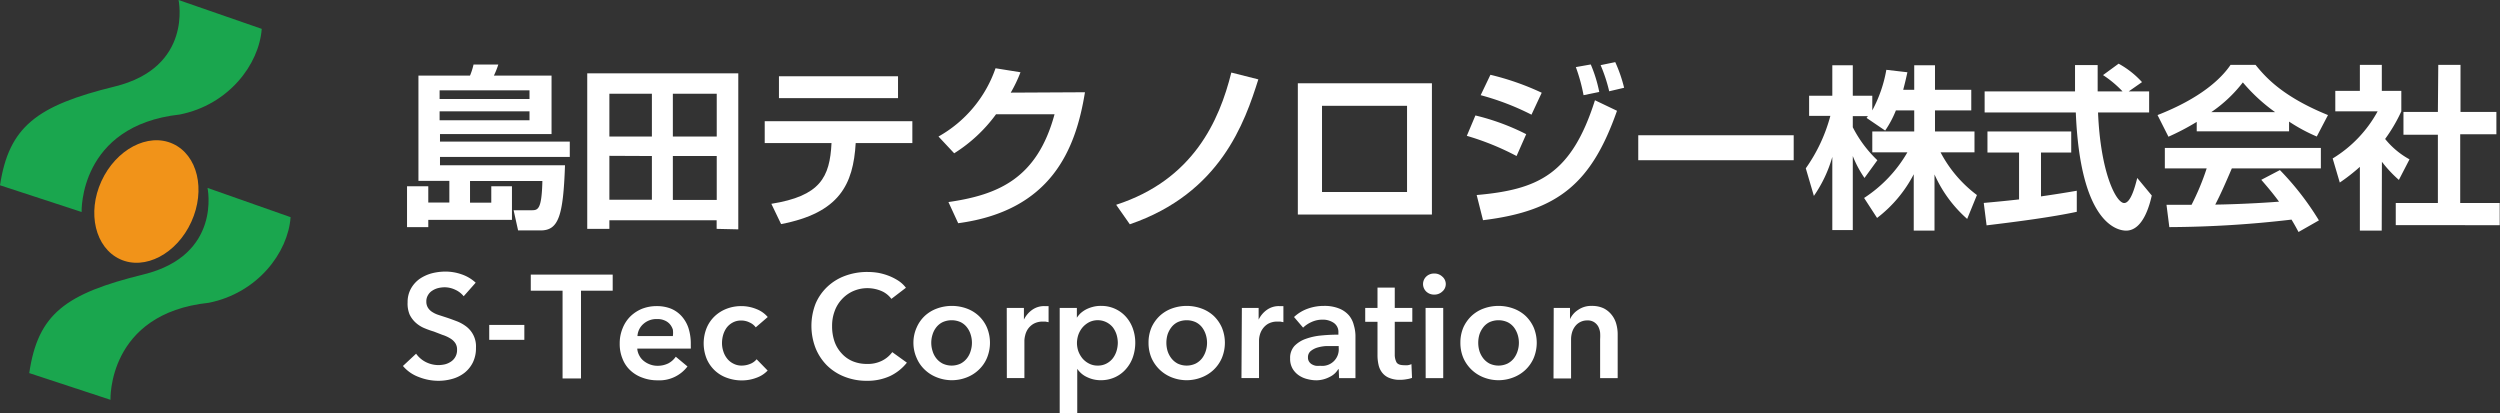
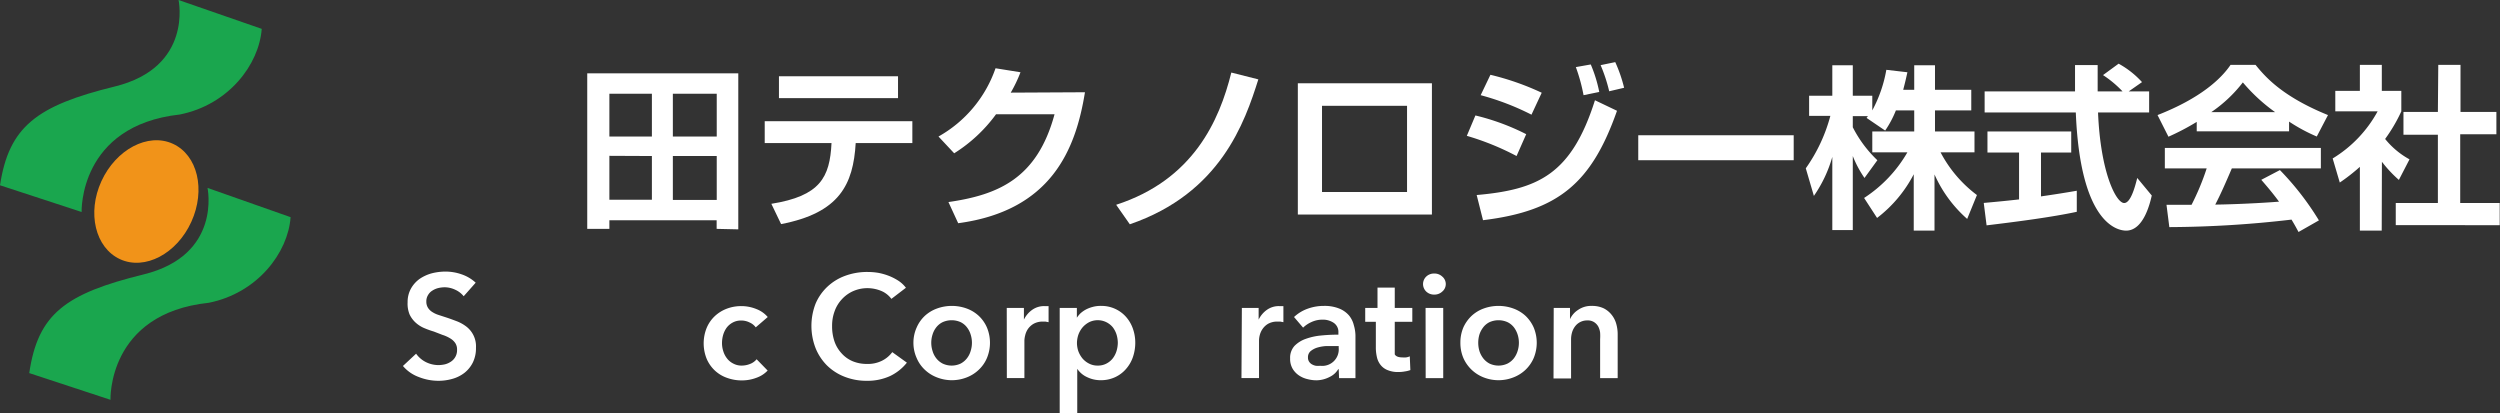
<svg xmlns="http://www.w3.org/2000/svg" viewBox="0 0 256.37 42.38">
  <rect x="0" y="0" width="256.37" height="42.38" fill="#333333" stroke="none" />
  <defs>
    <style>.cls-1{fill:#fff;}.cls-2{fill:#1aa64e;}.cls-3{fill:#f19319;}</style>
  </defs>
  <title>アセット 10</title>
  <g id="レイヤー_2" data-name="レイヤー 2">
    <g id="レイヤー_1-2" data-name="レイヤー 1">
-       <path class="cls-1" d="M46.08,20.77V18.55H42.91V7.75H48.2a6.84,6.84,0,0,0,.36-1.13H51.1a8.58,8.58,0,0,1-.45,1.13h5.91v6H45.12v.77H58.43v1.57H45.12v.86H57.94c-.18,5.19-.66,6.68-2.5,6.68H53.13l-.46-2.07h1.8c.68,0,1.08,0,1.15-3H48.2v2.22h2.18V19.1H52.5v3.45H43.92v.74H41.74V19.1h2.18v1.67Zm-1-11.51v.89H54.3V9.26Zm0,2.16v.91H54.3v-.91Z" />
      <path class="cls-1" d="M73.49,23.47v-.88h-11v.88H60.22V7.52H75.71v16Zm-11-13.86V14h4.36V9.61Zm0,6.37v4.5h4.36V16ZM69,9.61V14h4.5V9.61ZM69,16v4.5h4.5V16Z" />
      <path class="cls-1" d="M93.56,12.43v2.24H87.75c-.25,4.25-1.66,7.16-7.65,8.31l-1-2.08c5-.8,6-2.7,6.17-6.23H78.42V12.43ZM92.09,7.82v2.24H79.88V7.82Z" />
      <path class="cls-1" d="M111.26,9.46c-.94,5.82-3.41,12.14-13,13.43l-1-2.17c5.12-.74,9.1-2.42,10.88-9h-6a15.52,15.52,0,0,1-4.29,4L96.24,14a12.83,12.83,0,0,0,5.85-7l2.56.41a14.3,14.3,0,0,1-1,2.09Z" />
      <path class="cls-1" d="M114.46,21c7.9-2.56,10.58-8.61,11.81-13.56l2.77.7c-1.39,4.4-3.87,11.67-13.18,14.86Z" />
      <path class="cls-1" d="M146.84,8.54V22H133.09V8.54Zm-2.55,2.31h-8.72v8.84h8.72Z" />
      <path class="cls-1" d="M155.52,16a27.24,27.24,0,0,0-5.1-2.07l.88-2.09a23.54,23.54,0,0,1,5.21,1.92Zm-4.09,4c6.32-.56,9.72-2.12,12.13-9.72l2.26,1.08c-2.6,7.4-6,10.28-13.74,11.22Zm5.62-8.24a26.57,26.57,0,0,0-5.21-2l1-2.09a27.24,27.24,0,0,1,5.26,1.84Zm5.34-2a18,18,0,0,0-.79-2.88l1.53-.27A14.2,14.2,0,0,1,164,9.43Zm2.63-.4a16.2,16.2,0,0,0-.88-2.68l1.5-.31A14.66,14.66,0,0,1,166.55,9Z" />
      <path class="cls-1" d="M183.94,13.87v2.56H168V13.87Z" />
      <path class="cls-1" d="M194.42,11.32a10.32,10.32,0,0,1-1.1,2.07l-1.91-1.3c.07-.09.11-.13.14-.18H190v1.14a12.45,12.45,0,0,0,2.52,3.38l-1.32,1.82A11.19,11.19,0,0,1,190,16v7.59H187.9v-7.5a13.42,13.42,0,0,1-1.89,4l-.83-2.83a16.68,16.68,0,0,0,2.52-5.38h-2.18V9.82h2.38V6.69H190V9.82h2v1.5a13.68,13.68,0,0,0,1.44-4.16l2.16.25c-.11.5-.2.92-.43,1.8h1.13V6.69h2.13V9.21h3.72v2.11h-3.72v2.16h4.05v2.14H199A13,13,0,0,0,202.73,20l-1,2.45a13.19,13.19,0,0,1-3.35-4.56v5.76h-2.13V17.87a13.36,13.36,0,0,1-3.76,4.48l-1.33-2.05a13.78,13.78,0,0,0,4.44-4.68H192V13.48h4.3V11.32Z" />
      <path class="cls-1" d="M203.43,20.81c1-.09,2-.18,3.62-.36V15.64h-3.24V13.48h8.59v2.16h-3.1v4.5c1.53-.22,2.7-.41,3.67-.58l0,2.16c-2.52.54-6,1-9.25,1.39ZM218.3,9.37h2.09v2.16h-5.24c.25,6.18,1.86,9.29,2.68,9.29.65,0,1.09-1.56,1.34-2.57l1.49,1.8c-.18.79-.84,3.6-2.63,3.6-.95,0-4.71-.81-5.16-12.12h-9.35V9.37h9.27c0-.5,0-2.32,0-2.7h2.32c0,.29,0,1.55,0,2.7h2.55a11,11,0,0,0-2-1.67l1.6-1.17a9.23,9.23,0,0,1,2.4,1.89Z" />
      <path class="cls-1" d="M225.27,12.5a24.71,24.71,0,0,1-2.9,1.52l-1.12-2.22c4.38-1.71,6.52-3.71,7.49-5.15h2.56c1,1.23,2.73,3.24,7.43,5.15L237.58,14a17.44,17.44,0,0,1-2.84-1.53v1h-9.47Zm10.44,11.29c-.2-.36-.33-.63-.72-1.27a110.78,110.78,0,0,1-12.53.77L222.17,21l2.57,0a25.37,25.37,0,0,0,1.55-3.73H222v-2.1h16v2.1h-9.13c-.69,1.61-1.14,2.63-1.7,3.71.58,0,3.59-.07,6.54-.3-.4-.54-.86-1.14-1.82-2.24l1.91-1a28.86,28.86,0,0,1,4,5.16Zm-2.4-12.29A17.92,17.92,0,0,1,230,8.45a14.12,14.12,0,0,1-3.24,3.05Z" />
      <path class="cls-1" d="M244.24,23.65H242V17.11a19.38,19.38,0,0,1-2.06,1.61l-.73-2.47a12.81,12.81,0,0,0,4.61-4.83h-4.34V9.32H242V6.65h2.25V9.32h2v2.1a16.29,16.29,0,0,1-1.66,2.83,8.35,8.35,0,0,0,2.5,2.09L246,18.45a12.85,12.85,0,0,1-1.74-1.86Zm5.8-17h2.28v4.83H256v2.29h-3.71v7.05h4.05v2.27H245.68V20.82H250v-7h-3.53V11.48H250Z" />
      <path class="cls-1" d="M47.55,30.38a2.33,2.33,0,0,0-.85-.66,2.57,2.57,0,0,0-1.1-.26,3,3,0,0,0-.66.08,2,2,0,0,0-.6.26,1.27,1.27,0,0,0-.44.45,1.2,1.2,0,0,0-.18.67,1.17,1.17,0,0,0,.15.61,1.35,1.35,0,0,0,.42.44,2.64,2.64,0,0,0,.63.31l.83.27c.34.11.69.24,1.06.38a4,4,0,0,1,1,.55,2.55,2.55,0,0,1,1,2.18,3.33,3.33,0,0,1-.31,1.49,3.14,3.14,0,0,1-.84,1.06,3.58,3.58,0,0,1-1.23.63,5.21,5.21,0,0,1-1.49.21,5.45,5.45,0,0,1-2-.39,3.86,3.86,0,0,1-1.62-1.13l1.35-1.26a2.75,2.75,0,0,0,1,.86,2.93,2.93,0,0,0,1.28.31,3.23,3.23,0,0,0,.68-.08,1.94,1.94,0,0,0,.62-.28,1.39,1.39,0,0,0,.62-1.21,1.18,1.18,0,0,0-.19-.7,1.64,1.64,0,0,0-.53-.48,3.52,3.52,0,0,0-.78-.35L44.49,34a9.36,9.36,0,0,1-1-.36,3.08,3.08,0,0,1-.86-.55,2.69,2.69,0,0,1-.63-.85A2.9,2.9,0,0,1,41.8,31a2.82,2.82,0,0,1,.34-1.4,3.06,3.06,0,0,1,.89-1,4.14,4.14,0,0,1,1.24-.57,5.7,5.7,0,0,1,1.42-.18,5,5,0,0,1,1.64.28,4,4,0,0,1,1.45.86Z" />
-       <path class="cls-1" d="M53.77,34.85h-3.6V33.32h3.6Z" />
-       <path class="cls-1" d="M57.69,29.81H54.43V28.16h8.4v1.65H59.58v9H57.69Z" />
-       <path class="cls-1" d="M70.84,35.27v.24a1.93,1.93,0,0,1,0,.24H65.35a1.72,1.72,0,0,0,.21.71A1.7,1.7,0,0,0,66,37a2.2,2.2,0,0,0,.65.37,2.12,2.12,0,0,0,.75.14,2.46,2.46,0,0,0,1.14-.25,2.16,2.16,0,0,0,.76-.68l1.2,1A3.61,3.61,0,0,1,67.42,39a4.26,4.26,0,0,1-1.54-.27A3.5,3.5,0,0,1,64.66,38a3.19,3.19,0,0,1-.81-1.18,3.94,3.94,0,0,1-.3-1.58,4,4,0,0,1,.3-1.58,3.55,3.55,0,0,1,.8-1.22,3.77,3.77,0,0,1,1.2-.78,4.17,4.17,0,0,1,1.51-.27,3.94,3.94,0,0,1,1.39.24,3.05,3.05,0,0,1,1.1.74,3.46,3.46,0,0,1,.73,1.21A5.21,5.21,0,0,1,70.84,35.27ZM69,34.46A2.39,2.39,0,0,0,69,33.8a1.61,1.61,0,0,0-.31-.56,1.43,1.43,0,0,0-.54-.38,1.73,1.73,0,0,0-.75-.14A2,2,0,0,0,66,33.2a1.79,1.79,0,0,0-.63,1.26Z" />
      <path class="cls-1" d="M77.5,33.57a1.54,1.54,0,0,0-.63-.5,1.86,1.86,0,0,0-.85-.2,1.75,1.75,0,0,0-.87.2,1.9,1.9,0,0,0-.63.53,2.42,2.42,0,0,0-.36.74,3,3,0,0,0-.12.84,2.66,2.66,0,0,0,.13.83,2.26,2.26,0,0,0,.38.74,1.84,1.84,0,0,0,.64.53,1.8,1.8,0,0,0,.89.21,2.29,2.29,0,0,0,.84-.17,1.58,1.58,0,0,0,.67-.48L78.72,38a2.9,2.9,0,0,1-1.15.74,4.17,4.17,0,0,1-1.51.27,4.38,4.38,0,0,1-1.5-.26A3.51,3.51,0,0,1,73.31,38a3.56,3.56,0,0,1-.84-1.2,4.23,4.23,0,0,1,0-3.18,3.53,3.53,0,0,1,.83-1.2,3.75,3.75,0,0,1,1.22-.76,4.16,4.16,0,0,1,1.5-.27,4.1,4.1,0,0,1,1.54.3,2.9,2.9,0,0,1,1.17.82Z" />
      <path class="cls-1" d="M91.41,30.65a2.48,2.48,0,0,0-1.1-.84A3.73,3.73,0,0,0,89,29.55a3.65,3.65,0,0,0-1.5.3,3.47,3.47,0,0,0-1.16.83,3.51,3.51,0,0,0-.75,1.23,4.24,4.24,0,0,0-.26,1.53A4.74,4.74,0,0,0,85.57,35a3.44,3.44,0,0,0,.73,1.23,3.17,3.17,0,0,0,1.13.81,3.73,3.73,0,0,0,1.49.28A3.2,3.2,0,0,0,90.43,37a2.92,2.92,0,0,0,1.07-.89L93,37.19a4.89,4.89,0,0,1-1.72,1.37,5.57,5.57,0,0,1-2.39.49,6.1,6.1,0,0,1-2.29-.42,5.3,5.3,0,0,1-1.79-1.15,5.36,5.36,0,0,1-1.17-1.77,6.31,6.31,0,0,1,0-4.58,5.16,5.16,0,0,1,1.22-1.74,5.33,5.33,0,0,1,1.82-1.11A6.5,6.5,0,0,1,89,27.89a6.72,6.72,0,0,1,1.07.09,6.15,6.15,0,0,1,1.06.3,5.5,5.5,0,0,1,1,.51,3.11,3.11,0,0,1,.77.72Z" />
      <path class="cls-1" d="M93.67,35.15A3.78,3.78,0,0,1,94,33.59a3.59,3.59,0,0,1,.83-1.19,3.68,3.68,0,0,1,1.25-.76,4.47,4.47,0,0,1,3.06,0,3.64,3.64,0,0,1,1.24.76,3.59,3.59,0,0,1,.83,1.19,4.08,4.08,0,0,1,0,3.12,3.53,3.53,0,0,1-.83,1.2,3.71,3.71,0,0,1-1.24.79,4.18,4.18,0,0,1-3.06,0,3.75,3.75,0,0,1-1.25-.79,3.53,3.53,0,0,1-.83-1.2A3.78,3.78,0,0,1,93.67,35.15Zm1.83,0a2.72,2.72,0,0,0,.13.84,2.21,2.21,0,0,0,.38.75,2,2,0,0,0,.65.54,2.16,2.16,0,0,0,1.86,0,2,2,0,0,0,.64-.54,2.21,2.21,0,0,0,.38-.75,2.78,2.78,0,0,0,0-1.68,2.26,2.26,0,0,0-.38-.74,1.84,1.84,0,0,0-.64-.53,2.26,2.26,0,0,0-1.86,0,1.88,1.88,0,0,0-.65.53,2.26,2.26,0,0,0-.38.74A2.72,2.72,0,0,0,95.5,35.15Z" />
      <path class="cls-1" d="M103.24,31.58H105v1.2h0a2.63,2.63,0,0,1,.84-1,2.1,2.1,0,0,1,1.26-.39h.22l.21,0v1.65l-.31-.06H107a1.91,1.91,0,0,0-1,.22,1.82,1.82,0,0,0-.59.54,1.94,1.94,0,0,0-.28.65,2.54,2.54,0,0,0-.08.52v3.86h-1.8Z" />
      <path class="cls-1" d="M110.43,31.58v1h0a3.15,3.15,0,0,1,.35-.43,2.89,2.89,0,0,1,.54-.39,3.28,3.28,0,0,1,.71-.28,3.06,3.06,0,0,1,.89-.11,3.35,3.35,0,0,1,2.52,1.09,3.62,3.62,0,0,1,.72,1.2,4.28,4.28,0,0,1,.26,1.49,4.57,4.57,0,0,1-.25,1.49,3.65,3.65,0,0,1-.71,1.21,3.3,3.3,0,0,1-1.11.83,3.45,3.45,0,0,1-1.47.31,3.17,3.17,0,0,1-1.41-.32,2.4,2.4,0,0,1-1-.85h0v4.56h-1.8V31.58Zm4.2,3.57a3.06,3.06,0,0,0-.13-.84,2.47,2.47,0,0,0-.38-.74,2,2,0,0,0-2.45-.52,2.34,2.34,0,0,0-.67.54,2.5,2.5,0,0,0-.42.75,2.74,2.74,0,0,0-.14.84,2.68,2.68,0,0,0,.14.83,2.58,2.58,0,0,0,.42.74,2.16,2.16,0,0,0,.67.53,1.86,1.86,0,0,0,.89.21,1.88,1.88,0,0,0,.91-.21,2,2,0,0,0,.65-.54,2.41,2.41,0,0,0,.38-.75A3.06,3.06,0,0,0,114.63,35.15Z" />
-       <path class="cls-1" d="M117.78,35.15a3.94,3.94,0,0,1,.3-1.56,3.77,3.77,0,0,1,.84-1.19,3.64,3.64,0,0,1,1.24-.76,4.47,4.47,0,0,1,3.06,0,3.68,3.68,0,0,1,1.25.76,3.74,3.74,0,0,1,.83,1.19,4.08,4.08,0,0,1,0,3.12,3.68,3.68,0,0,1-.83,1.2,3.75,3.75,0,0,1-1.25.79,4.18,4.18,0,0,1-3.06,0,3.76,3.76,0,0,1-2.08-2A3.94,3.94,0,0,1,117.78,35.15Zm1.83,0a3,3,0,0,0,.12.84,2.43,2.43,0,0,0,.39.75,2,2,0,0,0,.64.54,2.16,2.16,0,0,0,1.86,0,2,2,0,0,0,.65-.54,2.41,2.41,0,0,0,.38-.75,2.78,2.78,0,0,0,0-1.68,2.47,2.47,0,0,0-.38-.74,1.88,1.88,0,0,0-.65-.53,2.26,2.26,0,0,0-1.86,0,1.84,1.84,0,0,0-.64.53,2.5,2.5,0,0,0-.39.74A3,3,0,0,0,119.61,35.15Z" />
      <path class="cls-1" d="M127.35,31.58h1.72v1.2h0a2.63,2.63,0,0,1,.84-1,2.1,2.1,0,0,1,1.26-.39h.23l.21,0v1.65l-.31-.06h-.25a1.91,1.91,0,0,0-1,.22,1.78,1.78,0,0,0-.58.54,2,2,0,0,0-.29.65,2.41,2.41,0,0,0-.07.52v3.86h-1.8Z" />
      <path class="cls-1" d="M137.28,37.86h-.05a2,2,0,0,1-.87.79A3,3,0,0,1,135,39a3.67,3.67,0,0,1-.91-.12,2.6,2.6,0,0,1-.87-.37,2.18,2.18,0,0,1-.66-.69,2,2,0,0,1-.26-1.06,1.81,1.81,0,0,1,.45-1.29,3,3,0,0,1,1.18-.73,6.38,6.38,0,0,1,1.6-.34,16.76,16.76,0,0,1,1.72-.08V34.1a1.12,1.12,0,0,0-.49-1,2,2,0,0,0-1.16-.32,2.63,2.63,0,0,0-1.1.24,2.94,2.94,0,0,0-.87.58l-.93-1.09a4,4,0,0,1,1.42-.86,4.82,4.82,0,0,1,1.63-.28,4,4,0,0,1,1.58.27,2.6,2.6,0,0,1,1,.7,2.47,2.47,0,0,1,.5,1A4,4,0,0,1,139,34.4v4.38h-1.68Zm0-2.37h-.41c-.29,0-.59,0-.91,0a4,4,0,0,0-.89.16,2,2,0,0,0-.67.36.81.81,0,0,0-.27.64.75.75,0,0,0,.11.43.86.86,0,0,0,.29.28,1.34,1.34,0,0,0,.41.15,2.28,2.28,0,0,0,.45,0,1.69,1.69,0,0,0,1.89-1.84Z" />
-       <path class="cls-1" d="M140,33V31.58h1.26V29.49h1.77v2.09h1.8V33h-1.8v3.34a1.72,1.72,0,0,0,.17.8c.12.21.38.31.78.31a1.84,1.84,0,0,0,.39,0,1.34,1.34,0,0,0,.37-.11l.06,1.41a2.64,2.64,0,0,1-.57.14,3.52,3.52,0,0,1-.63.06,2.78,2.78,0,0,1-1.17-.21,1.72,1.72,0,0,1-.71-.55,2,2,0,0,1-.36-.81,4.4,4.4,0,0,1-.1-1V33Z" />
+       <path class="cls-1" d="M140,33V31.58h1.26V29.49h1.77v2.09h1.8V33h-1.8v3.34c.12.21.38.31.78.31a1.84,1.84,0,0,0,.39,0,1.34,1.34,0,0,0,.37-.11l.06,1.41a2.64,2.64,0,0,1-.57.14,3.52,3.52,0,0,1-.63.06,2.78,2.78,0,0,1-1.17-.21,1.72,1.72,0,0,1-.71-.55,2,2,0,0,1-.36-.81,4.4,4.4,0,0,1-.1-1V33Z" />
      <path class="cls-1" d="M145.93,29.13a1.07,1.07,0,0,1,.32-.76,1.14,1.14,0,0,1,.82-.32,1.16,1.16,0,0,1,.83.31,1,1,0,0,1,0,1.54,1.16,1.16,0,0,1-.83.31,1.14,1.14,0,0,1-.82-.32A1.07,1.07,0,0,1,145.93,29.13Zm.26,2.45H148v7.2h-1.8Z" />
      <path class="cls-1" d="M149.76,35.15a3.94,3.94,0,0,1,.3-1.56,3.77,3.77,0,0,1,.84-1.19,3.64,3.64,0,0,1,1.24-.76,4.47,4.47,0,0,1,3.06,0,3.68,3.68,0,0,1,1.25.76,3.74,3.74,0,0,1,.83,1.19,4.08,4.08,0,0,1,0,3.12,3.68,3.68,0,0,1-.83,1.2,3.75,3.75,0,0,1-1.25.79,4.18,4.18,0,0,1-3.06,0,3.76,3.76,0,0,1-2.08-2A3.94,3.94,0,0,1,149.76,35.15Zm1.83,0a3,3,0,0,0,.12.84,2.43,2.43,0,0,0,.39.75,2,2,0,0,0,.64.54,2.16,2.16,0,0,0,1.86,0,2,2,0,0,0,.65-.54,2.41,2.41,0,0,0,.38-.75,2.78,2.78,0,0,0,0-1.68,2.47,2.47,0,0,0-.38-.74,1.88,1.88,0,0,0-.65-.53,2.26,2.26,0,0,0-1.86,0,1.84,1.84,0,0,0-.64.53,2.5,2.5,0,0,0-.39.74A3,3,0,0,0,151.59,35.15Z" />
      <path class="cls-1" d="M159.33,31.58H161v1.15h0a2.25,2.25,0,0,1,.83-.95,2.34,2.34,0,0,1,1.4-.41,2.81,2.81,0,0,1,1.21.24,2.44,2.44,0,0,1,.82.66,2.57,2.57,0,0,1,.48.93,3.91,3.91,0,0,1,.15,1.08v4.5h-1.8v-4a5.14,5.14,0,0,0,0-.66,1.85,1.85,0,0,0-.19-.63,1.29,1.29,0,0,0-.42-.45,1.18,1.18,0,0,0-.69-.18,1.53,1.53,0,0,0-1.27.61,1.9,1.9,0,0,0-.31.62,2.55,2.55,0,0,0-.1.72v4h-1.8Z" />
      <path class="cls-2" d="M0,19l8.37,2.74s-.31-8.85,10.08-10c5-1,8.12-5.13,8.39-8.78L18.31,0s1.5,6.9-6.54,8.87S.92,13,0,19Z" />
      <path class="cls-3" d="M19.62,22.75c-1.49,3.28-4.77,5-7.31,3.83s-3.4-4.75-1.91-8,4.77-5,7.32-3.84S21.11,19.47,19.62,22.75Z" />
      <path class="cls-2" d="M3,38.26,11.33,41S11,32.15,21.41,31.05c5-1,8.13-5.14,8.39-8.78l-8.52-3s1.49,6.89-6.55,8.87S3.89,32.19,3,38.26Z" />
    </g>
  </g>
</svg>